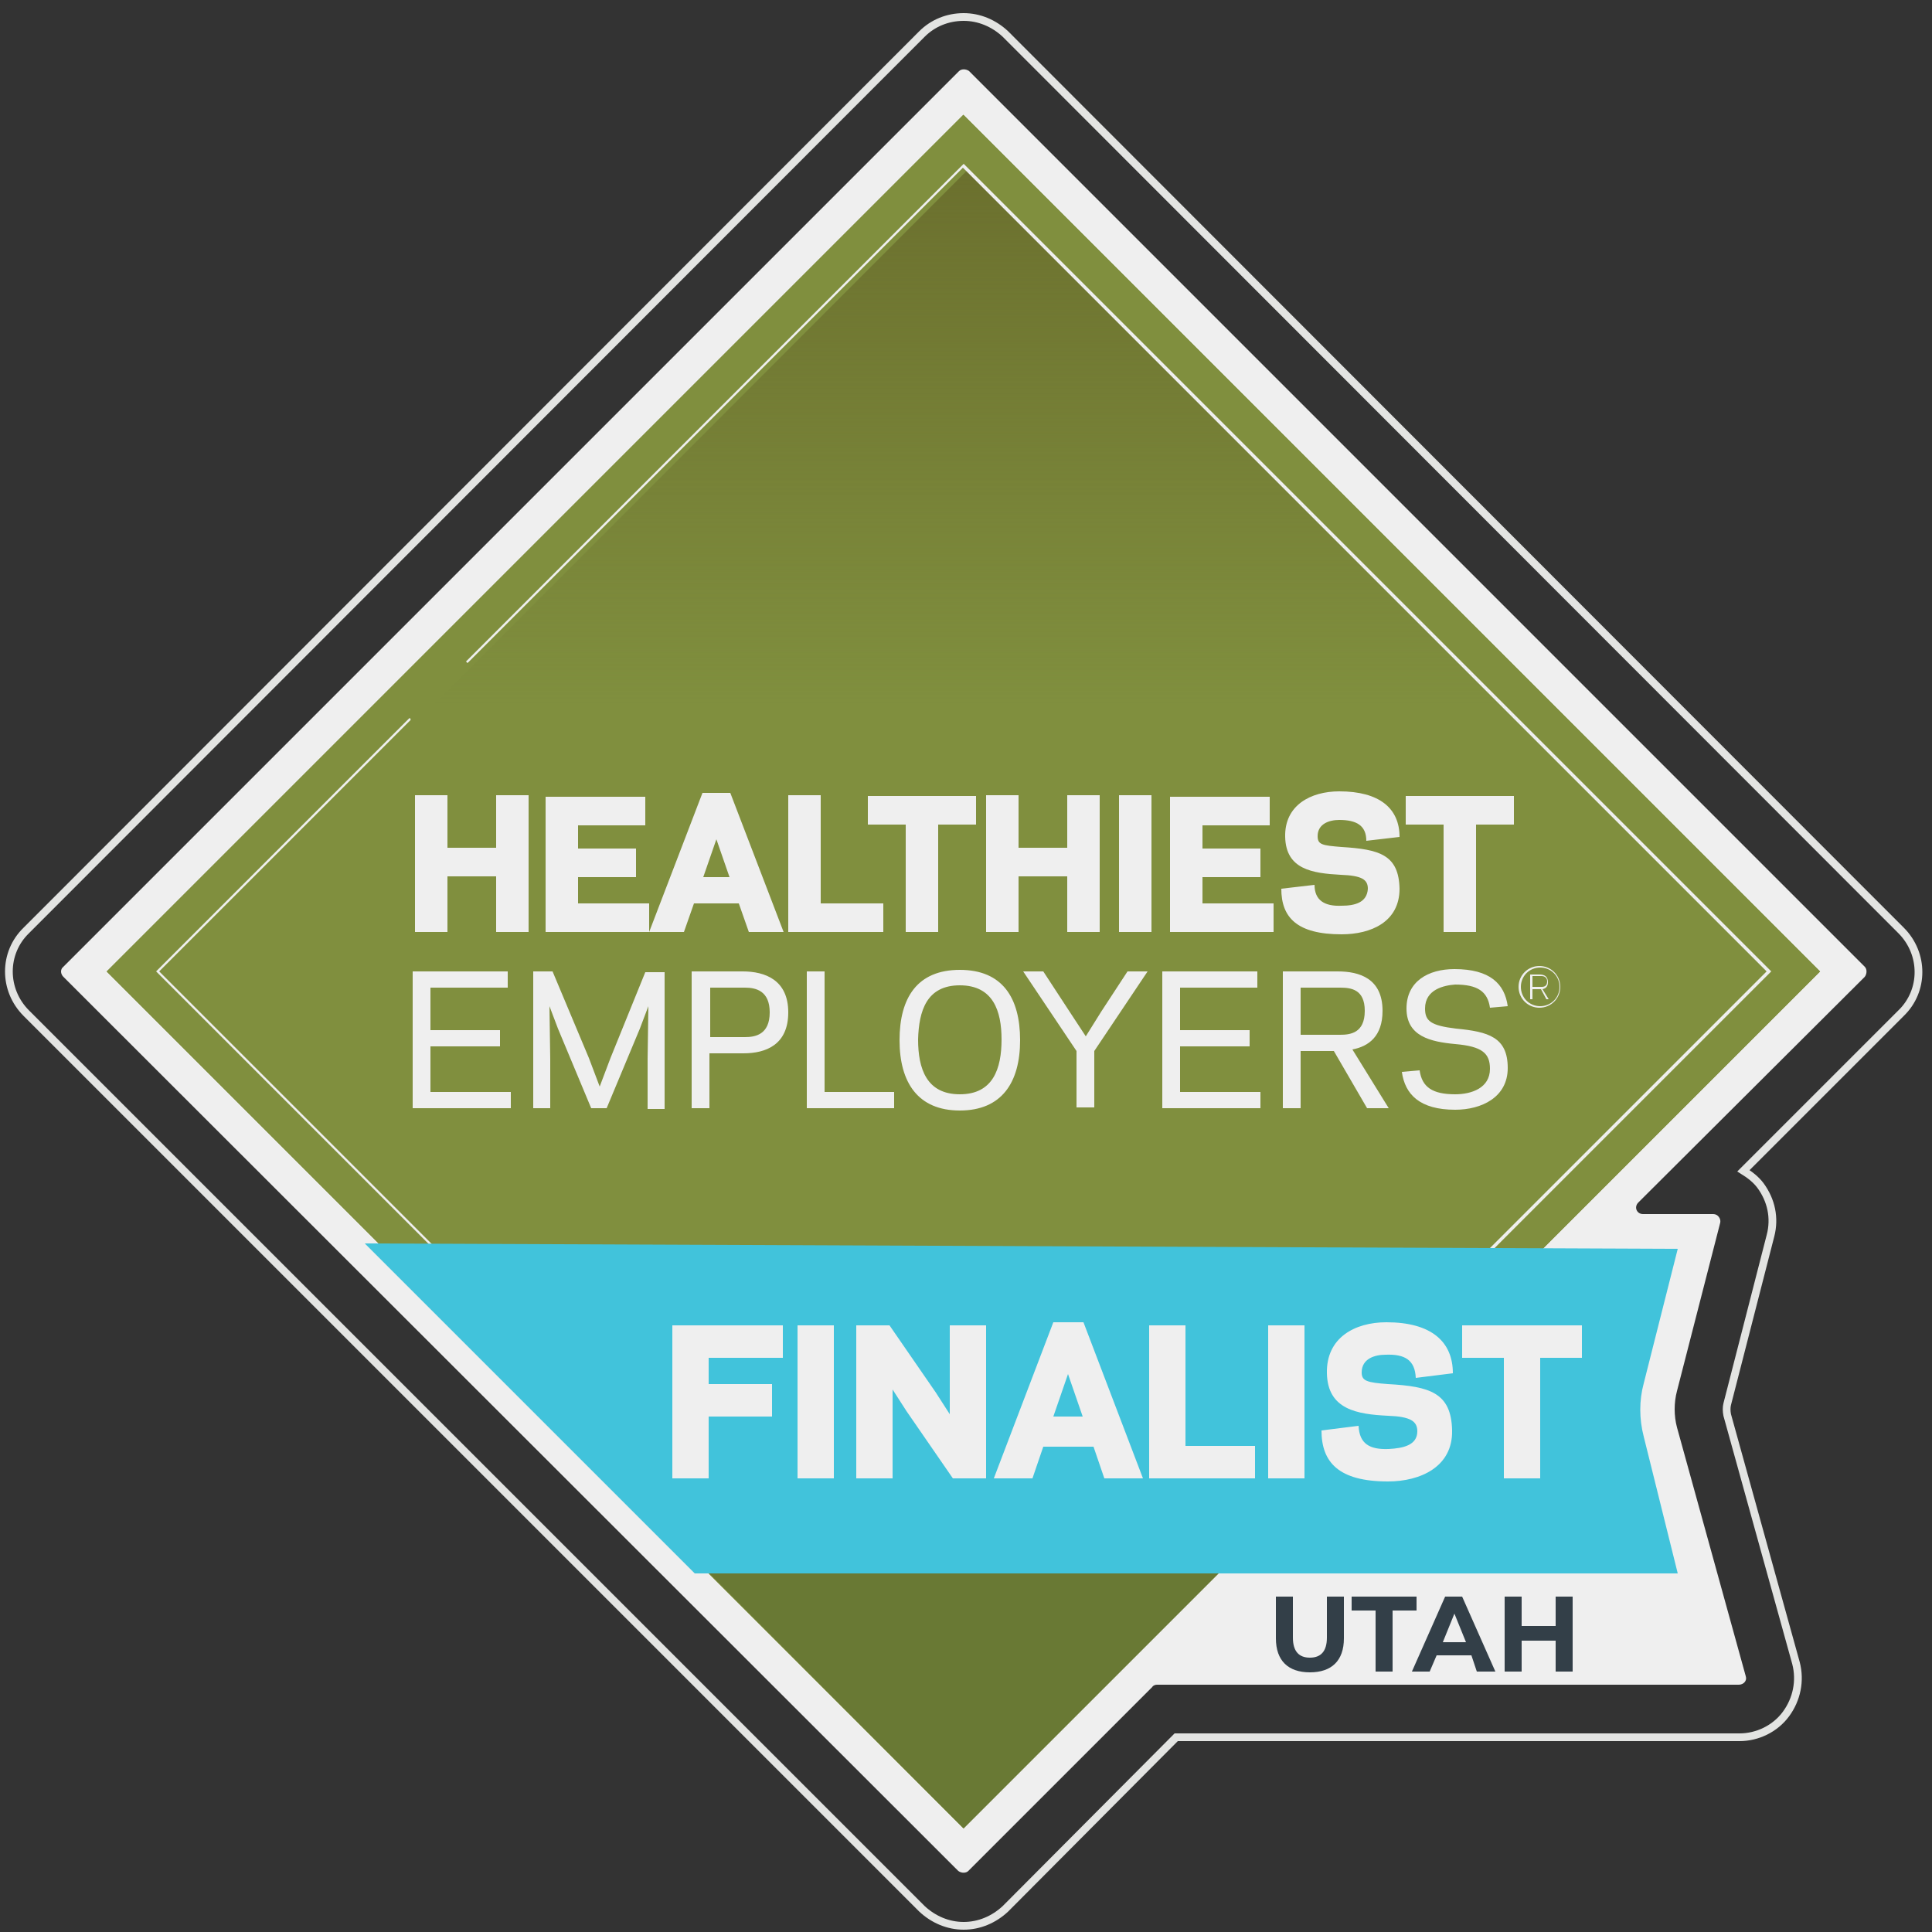
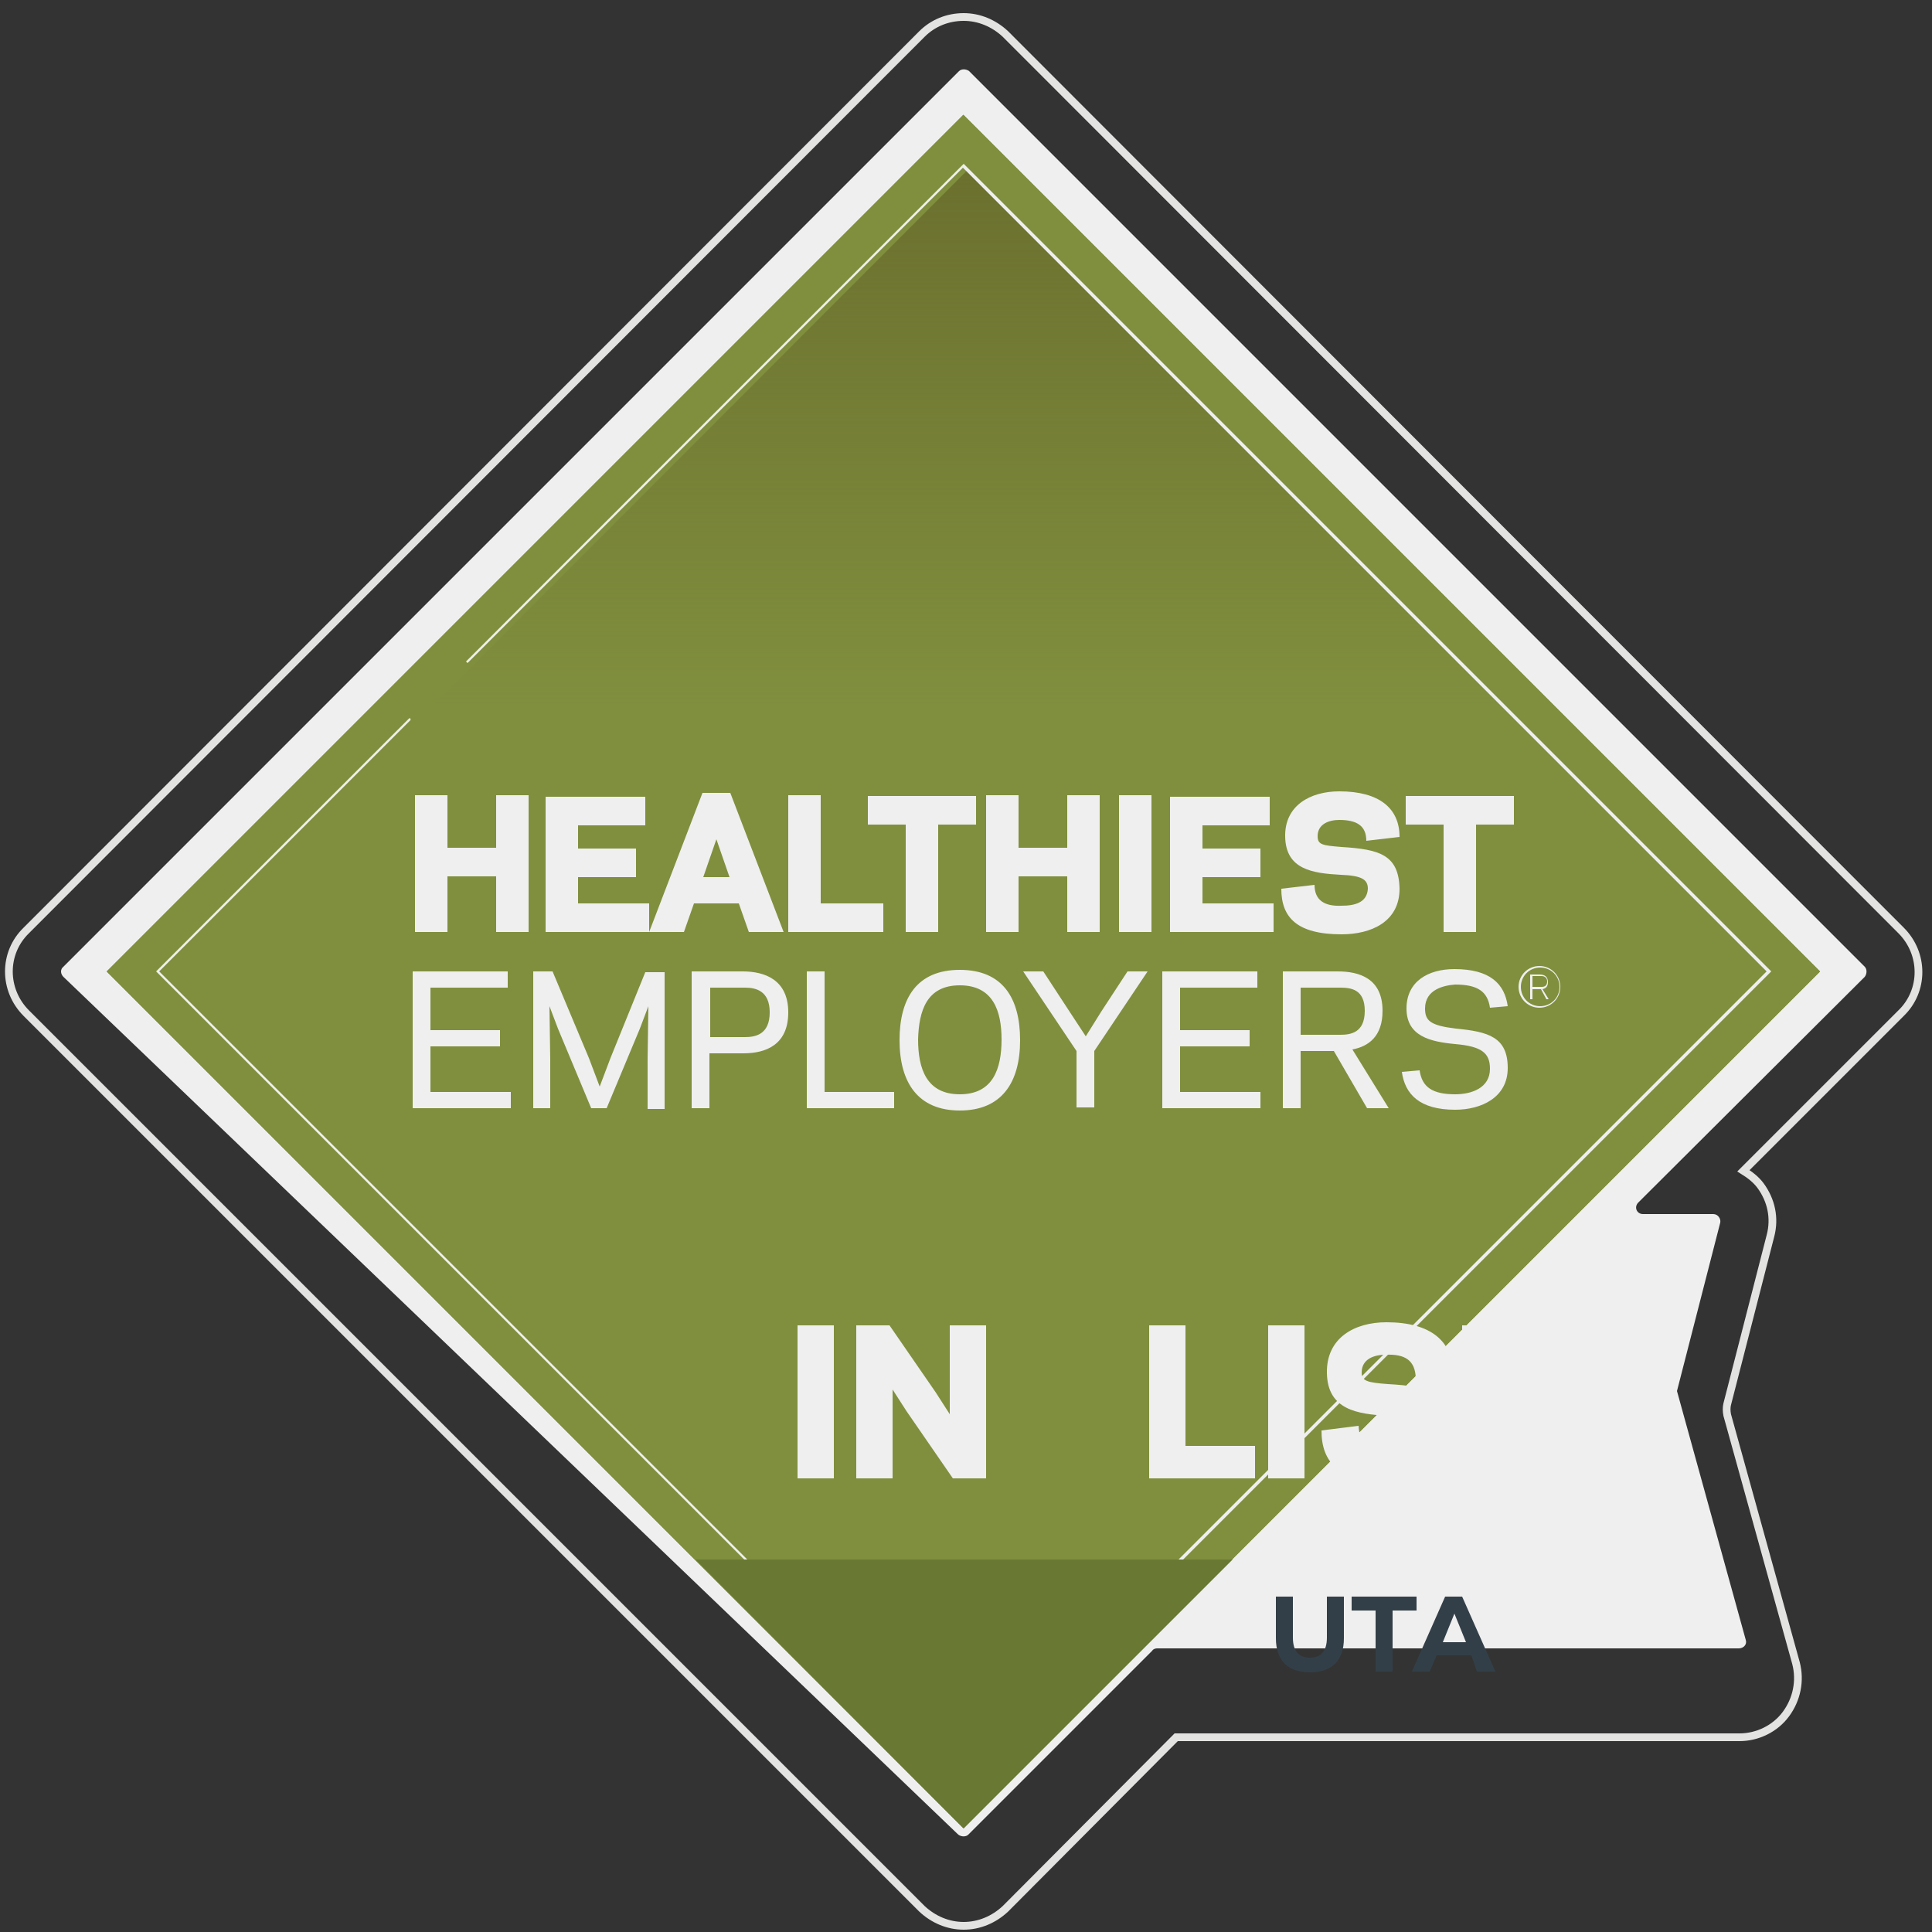
<svg xmlns="http://www.w3.org/2000/svg" version="1.1" id="Layer_1" x="0px" y="0px" viewBox="0 0 250 250" style="enable-background:new 0 0 250 250;" xml:space="preserve">
  <rect x="0" y="0" width="250" height="250" fill="#333333" stroke="none" />
  <style type="text/css">
	.st0{fill:none;stroke:#E3E4E2;stroke-miterlimit:10;}
	.st1{fill:#EFEFEF;}
	.st2{fill:#808F3E;}
	.st3{fill:url(#SVGID_1_);}
	.st4{fill:none;stroke:#FFFFFF;stroke-width:0.3;stroke-miterlimit:10;}
	.st5{fill:#697934;}
	.st6{fill:#41C3DB;}
	.st7{fill:#333F48;}
</style>
  <g>
    <g>
      <path class="st0" d="M124.7,249.2c-2,0-3.9-0.8-5.4-2.2L3.4,131.1c-3-3-3-7.8,0-10.7L119.3,4.4c1.4-1.4,3.3-2.2,5.4-2.2    c2,0,3.9,0.8,5.4,2.2L246,120.4c3,3,3,7.8,0,10.7l-20.4,20.4c0.8,0.5,1.6,1.1,2.2,1.9c1.4,1.9,1.9,4.2,1.3,6.5l-5.6,21.8    c-0.1,0.4-0.1,0.9,0,1.4l8.9,32.1c0.6,2.3,0.1,4.7-1.3,6.6c-1.4,1.9-3.7,3-6,3h-72.9L130.1,247    C128.6,248.4,126.7,249.2,124.7,249.2z" />
    </g>
    <g>
-       <path class="st1" d="M8.2,125.1L124.1,9.2c0.3-0.3,0.9-0.3,1.3,0l115.9,115.9c0.3,0.3,0.3,0.9,0,1.3L212,155.6    c-0.6,0.6-0.2,1.5,0.6,1.5l9.1,0c0.6,0,1,0.6,0.9,1.1l-5.6,21.8c-0.4,1.5-0.4,3.2,0,4.7l8.9,32.2c0.2,0.6-0.3,1.1-0.9,1.1h-75.3    c-0.2,0-0.5,0.1-0.6,0.3l-23.8,23.8c-0.3,0.3-0.9,0.3-1.3,0L8.2,126.4C7.8,126,7.8,125.4,8.2,125.1z" />
+       <path class="st1" d="M8.2,125.1L124.1,9.2c0.3-0.3,0.9-0.3,1.3,0l115.9,115.9c0.3,0.3,0.3,0.9,0,1.3L212,155.6    c-0.6,0.6-0.2,1.5,0.6,1.5l9.1,0c0.6,0,1,0.6,0.9,1.1l-5.6,21.8l8.9,32.2c0.2,0.6-0.3,1.1-0.9,1.1h-75.3    c-0.2,0-0.5,0.1-0.6,0.3l-23.8,23.8c-0.3,0.3-0.9,0.3-1.3,0L8.2,126.4C7.8,126,7.8,125.4,8.2,125.1z" />
    </g>
    <rect x="46.3" y="47.3" transform="matrix(0.707 -0.707 0.707 0.707 -52.373 125.003)" class="st2" width="156.8" height="156.8" />
    <rect x="46.3" y="47.3" transform="matrix(0.707 -0.707 0.707 0.707 -52.373 125.003)" class="st2" width="156.8" height="156.8" />
    <linearGradient id="SVGID_1_" gradientUnits="userSpaceOnUse" x1="125.078" y1="22.142" x2="125.078" y2="91.159">
      <stop offset="0" style="stop-color:#6B702E" />
      <stop offset="1" style="stop-color:#6B702E;stop-opacity:0" />
    </linearGradient>
    <polygon class="st3" points="56.1,91.2 125.1,22.1 194,91  " />
    <path class="st4" d="M55,91.1" />
    <path class="st1" d="M124.7,230.2l-0.1-0.1L20.2,125.7L52.9,93c0.1-0.1,0.2-0.1,0.2,0s0.1,0.2,0,0.2l-32.5,32.5l104,104l104-104   l-104-104l-64,64c-0.1,0.1-0.2,0.1-0.2,0c-0.1-0.1-0.1-0.2,0-0.2l64.3-64.3l104.5,104.5l-0.1,0.1L124.7,230.2z" />
    <polygon class="st5" points="159.5,201.8 124.7,236.6 90,201.8  " />
-     <path class="st6" d="M217.1,161.6l-169.9-0.7l42.7,42.7h127.2l-4.4-17.7c-0.6-2.3-0.6-4.7,0-6.9L217.1,161.6z" />
    <path class="st1" d="M198.3,126.3h1.2c0.2,0,0.7,0.1,0.7,0.7c0,0.6-0.4,0.7-0.7,0.7h-1.2V126.3z M198.3,128h1.1l0.7,1.3h0.3   l-0.8-1.3c0.4-0.1,0.7-0.3,0.7-0.9c0-0.8-0.5-1-1.1-1H198v3.2h0.3V128z M196.8,127.7c0-1.4,1.1-2.5,2.5-2.5c1.4,0,2.5,1.1,2.5,2.5   c0,1.4-1.1,2.5-2.5,2.5C197.9,130.2,196.8,129.1,196.8,127.7 M196.5,127.7c0,1.5,1.2,2.7,2.7,2.7c1.5,0,2.7-1.2,2.7-2.7   c0-1.5-1.2-2.7-2.7-2.7C197.7,125,196.5,126.2,196.5,127.7 M188.3,141.6c-2.9,0-4.3-0.9-4.6-3.1l-2.3,0.2c0.4,2.9,2.3,4.9,6.9,4.9   c3.4,0,6.8-1.6,6.8-5.4c0-4-2.5-4.7-6.7-5.1c-3.3-0.4-4-1-4-2.6c0-2.5,2.5-3,3.9-3.1c2.9,0,4.2,0.9,4.5,3l2.3-0.2   c-0.4-2.9-2.3-4.8-6.9-4.8c-3.4,0-6.2,1.6-6.2,5.1c0,3.6,3.1,4.3,6.3,4.6c3.5,0.3,4.5,1.2,4.5,3.2   C192.8,140.8,190.4,141.6,188.3,141.6 M168.3,133.9v-6.1h5.1c1.4,0,3.2,0.2,3.2,3c0,2.9-1.9,3.1-3.2,3.1H168.3z M168.3,136h4.3   l4.3,7.4h2.8l-4.7-7.6c2.1-0.4,3.9-1.7,3.9-5c0-4.2-3-5.1-5.8-5.1H166v17.7h2.3V136z M150.4,125.7v17.7h12.7v-2.1h-10.4v-5.9h9   v-2.1h-9v-5.5h10v-2.1H150.4z M138.4,130.9l-3.4-5.2h-2.6l6.9,10.3v7.3h2.3v-7.3l6.9-10.3h-2.6l-3.4,5.2l-2,3.2L138.4,130.9z    M124.2,143.7c5.4,0,7.8-3.6,7.8-9.1s-2.3-9.1-7.8-9.1s-7.8,3.6-7.8,9.1S118.8,143.7,124.2,143.7 M124.2,127.5c4.3,0,5.4,3.3,5.4,7   c0,3.8-1.1,7.1-5.4,7.1c-4.3,0-5.4-3.3-5.4-7.1C118.9,130.8,119.9,127.5,124.2,127.5 M106.7,125.7h-2.3v17.7h11.3v-2.1h-9V125.7z    M91.9,136.3h4.3c2.9,0,5.8-1.1,5.8-5.3c0-4.2-3-5.3-5.9-5.3h-6.6v17.7h2.3V136.3z M91.9,134.2v-6.4h4.5c1.4,0,3.2,0.4,3.2,3.2   c0,2.9-1.9,3.2-3.2,3.2H91.9z M78.5,143.4l4.3-10.3l1.1-2.9l-0.1,6.8v6.5h2.2v-17.7h-2.5L79,136.9l-1.4,3.7l-1.4-3.7l-4.7-11.2H69   v17.7h2.2V137l-0.1-6.8l1.1,2.9l4.3,10.3H78.5z M53.4,125.7v17.7h12.7v-2.1H55.7v-5.9h9v-2.1h-9v-5.5h10v-2.1H53.4z M191,106.7h4.9   v-3.7h-14v3.7h4.9v13.9h4.2V106.7z M173.6,117.2c-2.2,0.1-3.5-0.7-3.5-2.7l-4.3,0.5c0,3.7,2,5.9,7.8,5.9c3.8,0,7.5-1.6,7.5-5.9   c-0.1-4.4-2.6-5.1-7.5-5.4c-2.5-0.2-3.1-0.3-3.1-1.4c0-1.6,1.5-2.1,2.8-2.1c2.2,0,3.5,0.7,3.5,2.7l4.3-0.5c0-3.7-2.6-5.9-7.8-5.9   c-3.7,0-7.1,1.8-7,5.9c0.1,4.2,3.5,4.7,7.2,4.9c2.7,0.1,3.5,0.6,3.5,1.8C176.9,116.8,175.3,117.2,173.6,117.2 M151.4,102.9v17.7   h13.4v-3.7h-9.2v-3.4h7.5v-3.7h-7.5v-3h8.7v-3.7H151.4z M149,102.9h-4.2v17.7h4.2V102.9z M138.1,102.9v6.8h-6.3v-6.8h-4.2v17.7h4.2   v-7.2h6.3v7.2h4.2v-17.7H138.1z M121.4,106.7h4.9v-3.7h-14v3.7h4.9v13.9h4.2V106.7z M106.2,102.9H102v17.7h12.3v-3.7h-8.1V102.9z    M92.7,108.6l1.7,4.9H91L92.7,108.6z M90.9,102.6l-6.9,18h4.5l1.3-3.7h5.8l1.3,3.7h4.5l-6.9-18H90.9z M70.6,102.9v17.7H84v-3.7   h-9.2v-3.4h7.5v-3.7h-7.5v-3h8.7v-3.7H70.6z M64.2,102.9v6.8h-6.3v-6.8h-4.2v17.7h4.2v-7.2h6.3v7.2h4.2v-17.7H64.2z" />
-     <path class="st1" d="M91.7,191.3H87v-19.8h14.3v4.2h-9.6v3.4h8.2v4.2h-8.2V191.3z" />
    <path class="st1" d="M107.9,191.3h-4.7v-19.8h4.7V191.3z" />
    <path class="st1" d="M121.1,180.2l1.8,2.8l0-3.7v-7.8h4.7v19.8h-4.3l-6-8.7l-1.8-2.8l0,3.7v7.8h-4.7v-19.8h4.3L121.1,180.2z" />
-     <path class="st1" d="M140.2,171.1l7.7,20.2h-5l-1.4-4.1h-6.5l-1.4,4.1h-5l7.7-20.2H140.2z M136.3,183.3h3.8l-1.9-5.5L136.3,183.3z" />
    <path class="st1" d="M153.4,187.1h9v4.2h-13.7v-19.8h4.7V187.1z" />
    <path class="st1" d="M168.8,191.3h-4.7v-19.8h4.7V191.3z" />
    <path class="st1" d="M183.4,185.2c0-1.3-0.9-1.9-3.8-2c-4-0.2-7.8-0.8-7.9-5.5c-0.1-4.6,3.6-6.6,7.7-6.6c5.8,0,8.6,2.5,8.6,6.6   l-4.8,0.6c-0.1-2.3-1.4-3.1-3.9-3c-1.4,0-3.1,0.5-3.1,2.3c0,1.1,0.7,1.3,3.4,1.5c5.4,0.3,8.2,1.1,8.3,6c0.1,4.7-4.1,6.6-8.3,6.6   c-6.4,0-8.6-2.5-8.6-6.6l4.8-0.6c0.1,2.3,1.4,3.1,3.9,3C181.6,187.4,183.4,187,183.4,185.2z" />
    <path class="st1" d="M199.3,191.3h-4.7v-15.6h-5.4v-4.2h15.5v4.2h-5.4V191.3z" />
    <g>
      <path class="st7" d="M165.1,212v-5.4h2.2v5.3c0,1.8,0.8,2.6,2.2,2.6c1.4,0,2.2-0.8,2.2-2.6v-5.3h2.2v5.4c0,2.9-1.6,4.4-4.4,4.4    S165.1,214.9,165.1,212z" />
      <path class="st7" d="M178,208.4h-3.1v-1.8h8.4v1.8h-3.1v7.9H178V208.4z" />
      <path class="st7" d="M190.4,214.2h-4.5l-0.9,2.1h-2.3l4.3-9.7h2.2l4.3,9.7h-2.4L190.4,214.2z M189.7,212.5l-1.5-3.7l-1.5,3.7    H189.7z" />
-       <path class="st7" d="M203.5,206.6v9.7h-2.2v-4h-4.4v4h-2.2v-9.7h2.2v3.8h4.4v-3.8H203.5z" />
    </g>
  </g>
</svg>